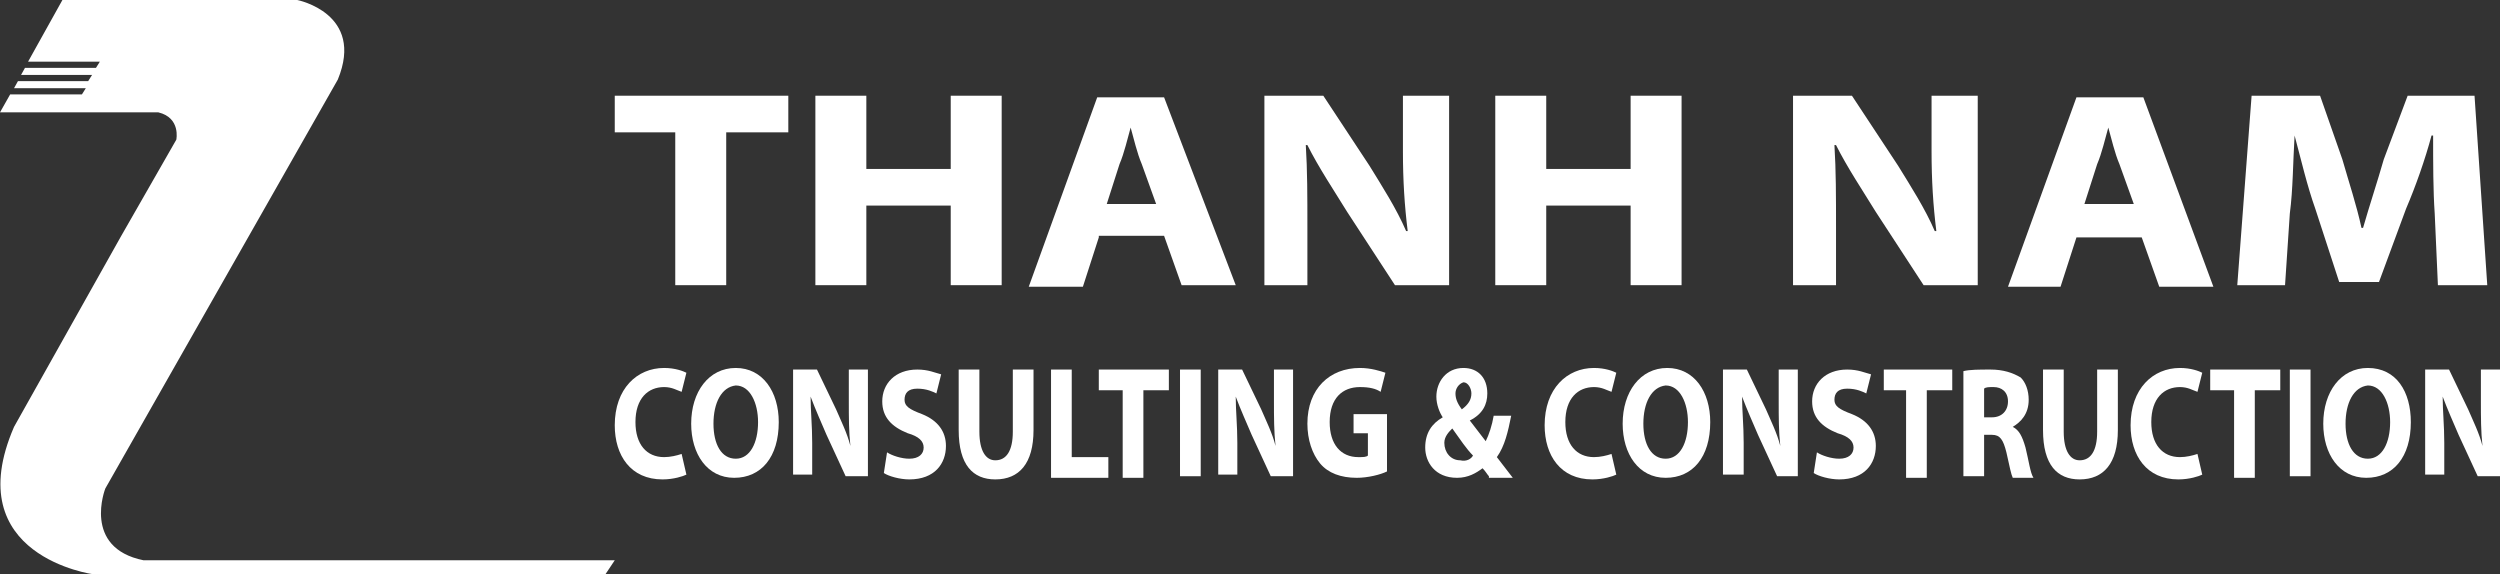
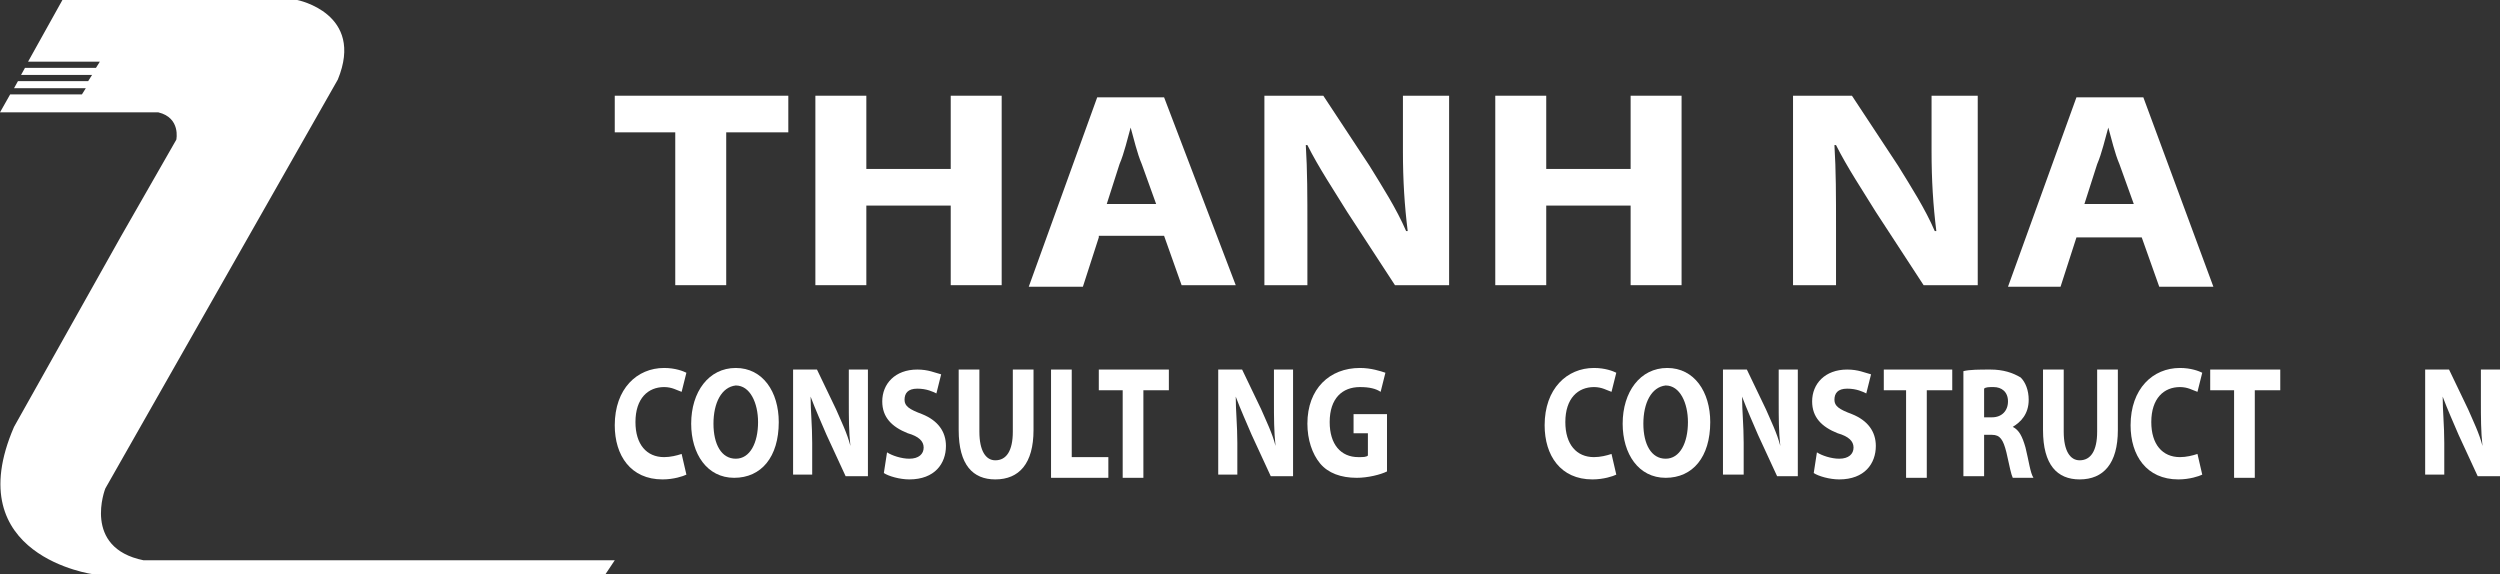
<svg xmlns="http://www.w3.org/2000/svg" width="296" height="68" viewBox="0 0 296 68" fill="none">
  <rect x="0" y="0" width="296" height="68" fill="#333333" stroke="none" />
  <path d="M16.996 66.337C9.699 64.859 12.47 57.837 12.47 57.837L39.996 9.424C43.229 1.571 35.193 0 35.193 0H7.39L3.325 7.299H11.823L11.361 8.038H2.956L2.494 8.87H10.9L10.438 9.609H2.124L1.663 10.44H10.161L9.699 11.179H1.201L0 13.304H18.751C21.43 13.951 20.875 16.538 20.875 16.538L14.317 27.995L1.663 50.538C-4.988 65.875 11.084 68 11.084 68H71.678L72.787 66.337H16.996Z" fill="white" />
  <path d="M79.951 15.669H72.787V11.333H93.336V15.669H85.984V33.765H79.951V15.669Z" fill="white" />
  <path d="M102.574 11.333V20.004H112.566V11.333H118.598V33.765H112.566V24.34H102.574V33.765H96.541V11.333H102.574Z" fill="white" />
  <path d="M130.098 28.11L128.213 33.953H121.803L129.91 11.522H137.828L146.311 33.765H139.902L137.828 27.921H130.098V28.11ZM136.885 24.151L135.189 19.439C134.623 18.119 134.246 16.423 133.869 15.103C133.492 16.423 133.115 18.119 132.549 19.439L131.041 24.151H136.885Z" fill="white" />
  <path d="M149.705 33.765V11.333H156.68L162.148 19.627C163.656 22.078 165.352 24.717 166.484 27.356H166.672C166.295 24.34 166.107 21.324 166.107 17.931V11.333H171.574V33.765H165.164L159.508 25.094C158 22.643 156.115 19.816 154.795 17.177H154.607C154.795 20.193 154.795 23.209 154.795 26.979V33.765H149.705Z" fill="white" />
  <path d="M183.074 11.333V20.004H193.066V11.333H199.098V33.765H193.066V24.34H183.074V33.765H177.041V11.333H183.074Z" fill="white" />
  <path d="M212.295 33.765V11.333H219.27L224.738 19.627C226.246 22.078 227.943 24.717 229.074 27.356H229.262C228.885 24.34 228.697 21.324 228.697 17.931V11.333H234.164V33.765H227.754L222.098 25.094C220.59 22.643 218.705 19.816 217.385 17.177H217.197C217.385 20.193 217.385 23.209 217.385 26.979V33.765H212.295Z" fill="white" />
  <path d="M245.852 28.11L243.967 33.953H237.746L245.852 11.522H253.771L262.066 33.953H255.656L253.582 28.11H245.852ZM252.639 24.151L250.943 19.439C250.377 18.119 250 16.423 249.623 15.103C249.246 16.423 248.869 18.119 248.303 19.439L246.795 24.151H252.639Z" fill="white" />
-   <path d="M288.27 25.282C288.082 22.643 288.082 19.25 288.082 16.046H287.893C287.139 18.873 286.008 22.078 284.877 24.717L281.672 33.388H276.959L274.131 24.717C273.189 22.078 272.434 18.873 271.68 16.046C271.492 19.062 271.492 22.455 271.115 25.282L270.549 33.765H264.893L266.59 11.333H274.697L277.336 18.873C278.09 21.512 279.033 24.34 279.598 26.979H279.787C280.541 24.34 281.484 21.512 282.238 18.873L285.066 11.333H292.984L294.492 33.765H288.648L288.27 25.282Z" fill="white" />
  <path d="M81.27 56.196C80.893 56.385 79.762 56.762 78.443 56.762C74.672 56.762 72.787 53.934 72.787 50.353C72.787 46.017 75.426 43.567 78.631 43.567C79.951 43.567 80.893 43.944 81.27 44.132L80.705 46.394C80.139 46.206 79.574 45.829 78.631 45.829C76.746 45.829 75.238 47.148 75.238 49.976C75.238 52.615 76.557 54.123 78.631 54.123C79.385 54.123 80.139 53.934 80.705 53.746L81.27 56.196Z" fill="white" />
  <path d="M92.205 49.976C92.205 54.123 90.131 56.573 86.926 56.573C83.721 56.573 81.836 53.746 81.836 50.164C81.836 46.394 83.91 43.567 87.115 43.567C90.32 43.567 92.205 46.394 92.205 49.976ZM84.475 50.164C84.475 52.615 85.418 54.311 87.115 54.311C88.811 54.311 89.754 52.426 89.754 49.976C89.754 47.714 88.811 45.64 87.115 45.64C85.418 45.829 84.475 47.714 84.475 50.164Z" fill="white" />
  <path d="M93.902 56.385V43.755H96.73L98.992 48.468C99.557 49.787 100.311 51.295 100.688 52.803C100.5 51.107 100.5 49.41 100.5 47.525V43.755H102.762V56.385H100.123L97.861 51.484C97.295 50.164 96.541 48.468 95.975 46.96C95.975 48.656 96.164 50.353 96.164 52.426V56.196H93.902V56.385Z" fill="white" />
  <path d="M105.025 53.557C105.59 53.934 106.721 54.311 107.664 54.311C108.795 54.311 109.361 53.746 109.361 52.992C109.361 52.238 108.795 51.672 107.475 51.295C105.59 50.541 104.459 49.41 104.459 47.525C104.459 45.452 105.967 43.755 108.607 43.755C109.926 43.755 110.68 44.132 111.434 44.321L110.869 46.583C110.492 46.394 109.738 46.017 108.607 46.017C107.475 46.017 107.098 46.583 107.098 47.337C107.098 48.091 107.664 48.468 109.172 49.033C111.057 49.787 112 51.107 112 52.803C112 54.877 110.68 56.762 107.664 56.762C106.533 56.762 105.213 56.385 104.648 56.008L105.025 53.557Z" fill="white" />
  <path d="M115.959 43.755V51.107C115.959 53.369 116.713 54.5 117.844 54.5C119.164 54.5 119.918 53.369 119.918 51.107V43.755H122.369V50.918C122.369 54.877 120.672 56.762 117.844 56.762C115.205 56.762 113.508 55.065 113.508 50.918V43.755H115.959Z" fill="white" />
  <path d="M124.443 43.755H126.893V54.123H131.229V56.573H124.443V43.755Z" fill="white" />
  <path d="M132.926 46.206H130.098V43.755H138.393V46.206H135.377V56.573H132.926V46.206Z" fill="white" />
-   <path d="M142.164 43.755V56.385H139.713V43.755H142.164Z" fill="white" />
  <path d="M144.238 56.385V43.755H147.066L149.328 48.468C149.893 49.787 150.648 51.295 151.025 52.803C150.836 51.107 150.836 49.41 150.836 47.525V43.755H153.098V56.385H150.459L148.197 51.484C147.631 50.164 146.877 48.468 146.311 46.96C146.311 48.656 146.5 50.353 146.5 52.426V56.196H144.238V56.385Z" fill="white" />
  <path d="M164.221 55.819C163.467 56.196 161.959 56.573 160.639 56.573C158.754 56.573 157.246 56.008 156.303 54.877C155.361 53.746 154.795 52.049 154.795 50.164C154.795 46.017 157.434 43.567 161.016 43.567C162.336 43.567 163.467 43.944 164.033 44.132L163.467 46.394C162.902 46.017 162.148 45.829 161.016 45.829C158.943 45.829 157.434 47.148 157.434 49.976C157.434 52.615 158.754 54.123 160.828 54.123C161.393 54.123 161.77 54.123 161.959 53.934V51.295H160.262V49.033H164.221V55.819Z" fill="white" />
-   <path d="M176.287 56.385C176.098 56.196 175.91 55.819 175.533 55.442C174.779 56.008 173.836 56.573 172.516 56.573C169.877 56.573 168.746 54.688 168.746 52.992C168.746 51.295 169.5 50.164 170.82 49.41C170.443 48.845 170.066 47.902 170.066 46.96C170.066 45.263 171.197 43.567 173.27 43.567C174.967 43.567 176.098 44.698 176.098 46.583C176.098 47.902 175.533 49.033 174.025 49.787C174.59 50.541 175.344 51.484 175.91 52.238C176.287 51.484 176.664 50.353 176.852 49.222H178.926C178.549 51.107 178.172 52.803 177.229 54.123C177.795 54.877 178.549 55.819 179.115 56.573H176.287V56.385ZM174.402 53.934C173.647 53.18 172.893 52.049 171.951 50.73C171.574 51.107 171.008 51.672 171.008 52.426C171.008 53.557 171.762 54.5 172.893 54.5C173.647 54.688 174.213 54.311 174.402 53.934ZM172.328 46.583C172.328 47.148 172.516 47.714 173.082 48.468C173.836 47.902 174.213 47.337 174.213 46.583C174.213 46.017 173.836 45.263 173.27 45.263C172.705 45.452 172.328 46.017 172.328 46.583Z" fill="white" />
  <path d="M191.369 56.196C190.992 56.385 189.861 56.762 188.541 56.762C184.77 56.762 182.885 53.934 182.885 50.353C182.885 46.017 185.525 43.567 188.729 43.567C190.049 43.567 190.992 43.944 191.369 44.132L190.803 46.394C190.238 46.206 189.672 45.829 188.729 45.829C186.844 45.829 185.336 47.148 185.336 49.976C185.336 52.615 186.656 54.123 188.729 54.123C189.484 54.123 190.238 53.934 190.803 53.746L191.369 56.196Z" fill="white" />
  <path d="M202.492 49.976C202.492 54.123 200.418 56.573 197.213 56.573C194.008 56.573 192.123 53.746 192.123 50.164C192.123 46.394 194.197 43.567 197.402 43.567C200.607 43.567 202.492 46.394 202.492 49.976ZM194.574 50.164C194.574 52.615 195.516 54.311 197.213 54.311C198.91 54.311 199.852 52.426 199.852 49.976C199.852 47.714 198.91 45.64 197.213 45.64C195.516 45.829 194.574 47.714 194.574 50.164Z" fill="white" />
  <path d="M204 56.385V43.755H206.828L209.09 48.468C209.656 49.787 210.41 51.295 210.787 52.803C210.598 51.107 210.598 49.41 210.598 47.525V43.755H212.861V56.385H210.41L208.148 51.484C207.582 50.164 206.828 48.468 206.262 46.96C206.262 48.656 206.451 50.353 206.451 52.426V56.196H204V56.385Z" fill="white" />
  <path d="M215.123 53.557C215.688 53.934 216.82 54.311 217.762 54.311C218.893 54.311 219.459 53.746 219.459 52.992C219.459 52.238 218.893 51.672 217.574 51.295C215.688 50.541 214.557 49.41 214.557 47.525C214.557 45.452 216.066 43.755 218.705 43.755C220.025 43.755 220.779 44.132 221.533 44.321L220.967 46.583C220.59 46.394 219.836 46.017 218.705 46.017C217.574 46.017 217.197 46.583 217.197 47.337C217.197 48.091 217.762 48.468 219.27 49.033C221.156 49.787 222.098 51.107 222.098 52.803C222.098 54.877 220.779 56.762 217.762 56.762C216.631 56.762 215.311 56.385 214.746 56.008L215.123 53.557Z" fill="white" />
  <path d="M225.869 46.206H223.041V43.755H231.147V46.206H228.131V56.573H225.68V46.206H225.869Z" fill="white" />
  <path d="M232.467 43.944C233.221 43.755 234.352 43.755 235.672 43.755C237.18 43.755 238.311 44.132 239.254 44.698C239.82 45.263 240.197 46.206 240.197 47.337C240.197 49.033 239.254 49.976 238.311 50.541C239.066 50.918 239.443 51.672 239.82 52.992C240.197 54.5 240.385 56.008 240.762 56.573H238.311C238.123 56.196 237.934 55.254 237.557 53.557C237.18 52.049 236.803 51.484 235.861 51.484H234.918V56.385H232.467V43.944ZM234.918 49.41H235.861C236.992 49.41 237.746 48.656 237.746 47.525C237.746 46.394 236.992 45.829 236.049 45.829C235.484 45.829 235.107 45.829 234.918 46.017V49.41Z" fill="white" />
  <path d="M244.344 43.755V51.107C244.344 53.369 245.098 54.5 246.229 54.5C247.549 54.5 248.303 53.369 248.303 51.107V43.755H250.754V50.918C250.754 54.877 249.057 56.762 246.229 56.762C243.59 56.762 241.893 55.065 241.893 50.918V43.755H244.344Z" fill="white" />
  <path d="M260.746 56.196C260.369 56.385 259.238 56.762 257.918 56.762C254.148 56.762 252.262 53.934 252.262 50.353C252.262 46.017 254.902 43.567 258.107 43.567C259.426 43.567 260.369 43.944 260.746 44.132L260.18 46.394C259.615 46.206 259.049 45.829 258.107 45.829C256.221 45.829 254.713 47.148 254.713 49.976C254.713 52.615 256.033 54.123 258.107 54.123C258.861 54.123 259.615 53.934 260.18 53.746L260.746 56.196Z" fill="white" />
  <path d="M264.516 46.206H261.688V43.755H269.984V46.206H266.967V56.573H264.516V46.206Z" fill="white" />
-   <path d="M273.566 43.755V56.385H271.115V43.755H273.566Z" fill="white" />
-   <path d="M285.443 49.976C285.443 54.123 283.369 56.573 280.164 56.573C276.959 56.573 275.074 53.746 275.074 50.164C275.074 46.394 277.147 43.567 280.352 43.567C283.746 43.567 285.443 46.394 285.443 49.976ZM277.713 50.164C277.713 52.615 278.656 54.311 280.352 54.311C282.049 54.311 282.992 52.426 282.992 49.976C282.992 47.714 282.049 45.64 280.352 45.64C278.656 45.829 277.713 47.714 277.713 50.164Z" fill="white" />
  <path d="M287.139 56.385V43.755H289.967L292.229 48.468C292.795 49.787 293.549 51.295 293.926 52.803C293.738 51.107 293.738 49.41 293.738 47.525V43.755H296V56.385H293.361L291.098 51.484C290.533 50.164 289.779 48.468 289.213 46.96C289.213 48.656 289.402 50.353 289.402 52.426V56.196H287.139V56.385Z" fill="white" />
</svg>